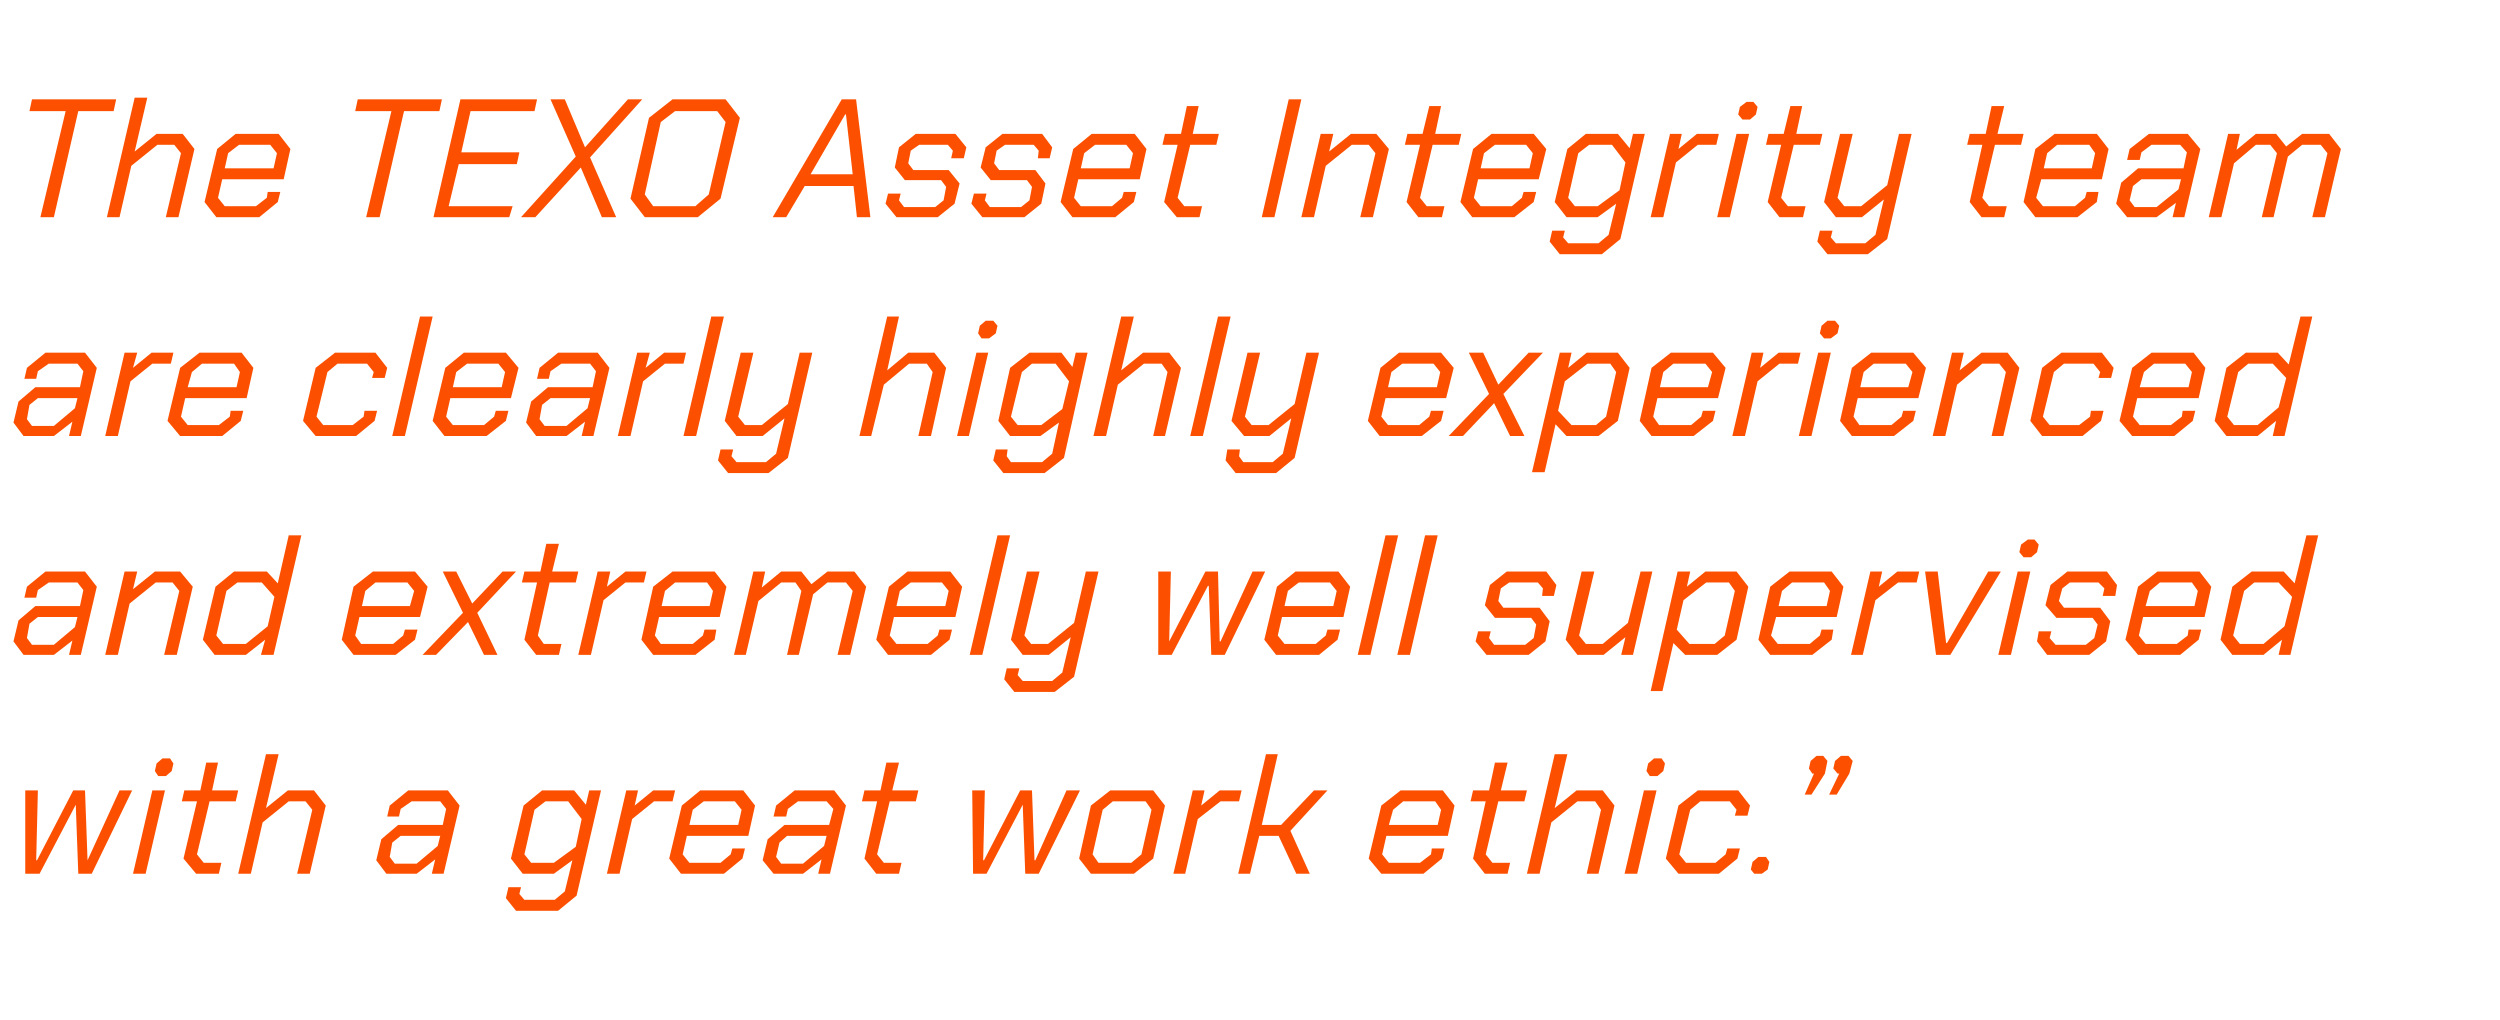
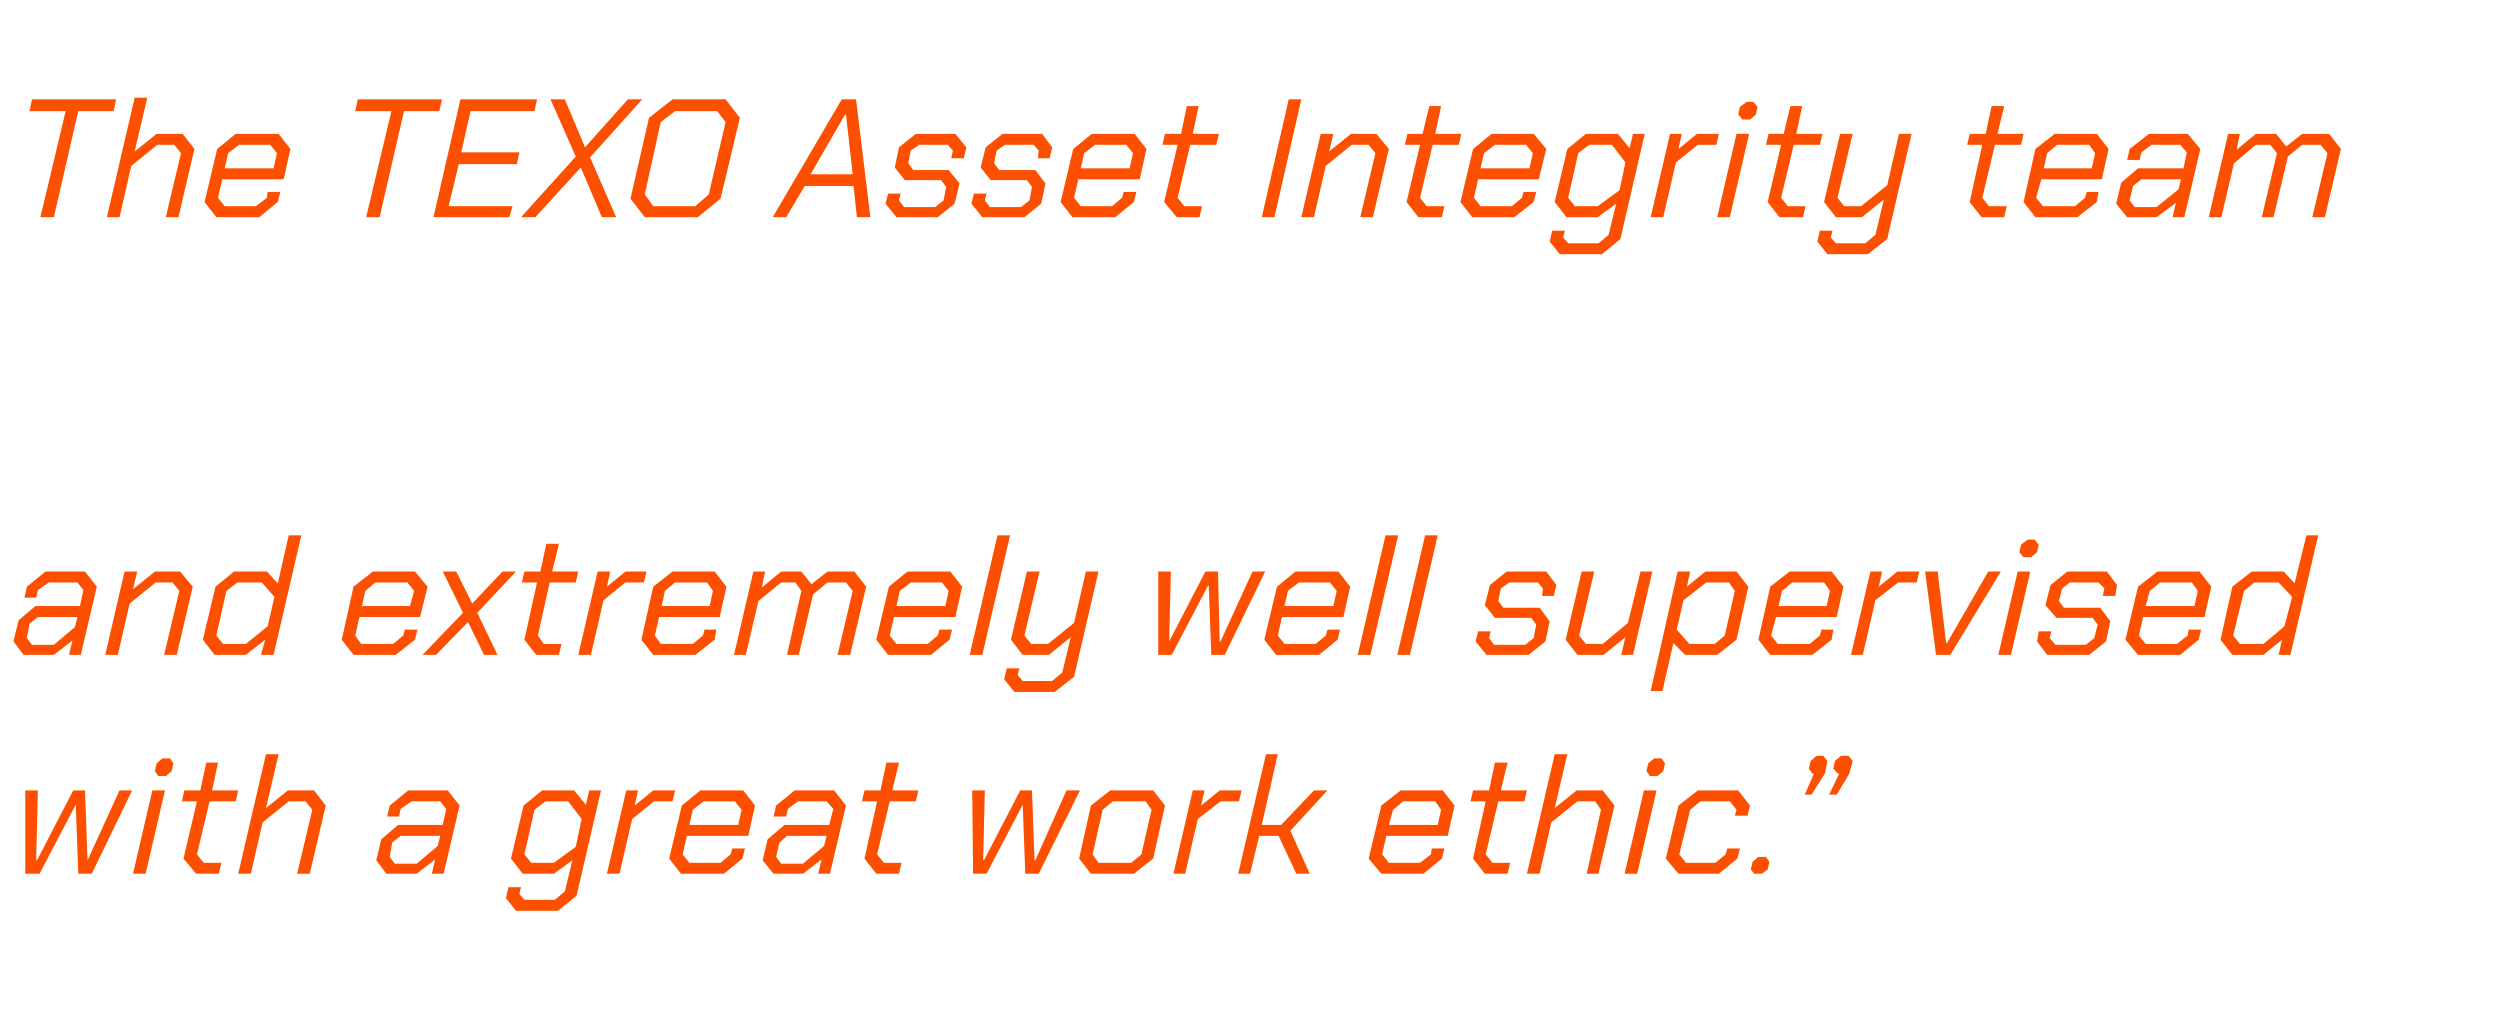
<svg xmlns="http://www.w3.org/2000/svg" version="1.1" width="297px" height="121.2px" viewBox="0 -6 297 121.2" style="top:-6px">
  <desc>The TEXO Asset Integrity team are clearly highly experienced and extremely well supervised with a great work ethic.”</desc>
  <defs />
  <g id="Polygon152281">
    <path d="M 3 87.9 L 4.5 87.9 L 4.3 96.2 L 4.4 96.2 L 8.7 87.9 L 10.1 87.9 L 10.4 96.2 L 10.4 96.2 L 14.2 87.9 L 15.7 87.9 L 10.9 97.8 L 9.3 97.8 L 9 89.6 L 9 89.6 L 4.7 97.8 L 3 97.8 L 3 87.9 Z M 18.4 85.6 L 18.6 84.7 L 19.3 84.1 L 20.2 84.1 L 20.6 84.7 L 20.4 85.6 L 19.7 86.2 L 18.8 86.2 L 18.4 85.6 Z M 18.1 87.9 L 19.6 87.9 L 17.3 97.8 L 15.8 97.8 L 18.1 87.9 Z M 21.8 96 L 23.4 89.2 L 21.6 89.2 L 21.9 87.9 L 23.8 87.9 L 24.5 84.6 L 25.9 84.6 L 25.2 87.9 L 28.3 87.9 L 28 89.2 L 24.9 89.2 L 23.4 95.5 L 24.2 96.5 L 26.3 96.5 L 26 97.8 L 23.3 97.8 L 21.8 96 Z M 31.6 83.6 L 33.1 83.6 L 31.6 90 L 34.2 87.9 L 37.3 87.9 L 38.7 89.7 L 36.8 97.8 L 35.3 97.8 L 37.1 90.2 L 36.3 89.2 L 34.3 89.2 L 31.2 91.7 L 29.8 97.8 L 28.3 97.8 L 31.6 83.6 Z M 44.7 96.2 L 45.3 93.7 L 47.3 92 L 52.6 92 L 53 90.1 L 52.3 89.2 L 48.9 89.2 L 47.6 90.1 L 47.4 91 L 46 91 L 46.3 89.7 L 48.5 87.9 L 53.2 87.9 L 54.6 89.7 L 52.7 97.8 L 51.3 97.8 L 51.7 96.1 L 49.5 97.8 L 45.9 97.8 L 44.7 96.2 Z M 49.5 96.6 L 52 94.5 L 52.3 93.3 L 47.6 93.3 L 46.6 94.1 L 46.3 95.8 L 46.9 96.6 L 49.5 96.6 Z M 71.4 87.9 L 68.5 100.4 L 66.3 102.2 L 61.3 102.2 L 60.1 100.7 L 60.4 99.4 L 61.9 99.4 L 61.7 100.2 L 62.3 100.9 L 65.9 100.9 L 67.1 99.9 L 68 96.2 L 65.8 97.8 L 62.1 97.8 L 60.7 96 L 62.2 89.7 L 64.4 87.9 L 68.2 87.9 L 69.6 89.6 L 70 87.9 L 71.4 87.9 Z M 69.1 91.3 L 67.5 89.2 L 64.8 89.2 L 63.5 90.2 L 62.3 95.5 L 63.1 96.5 L 65.8 96.5 L 68.4 94.6 L 69.1 91.3 Z M 74.4 87.9 L 75.8 87.9 L 75.4 89.7 L 77.6 87.9 L 80.2 87.9 L 79.9 89.2 L 77.7 89.2 L 75.1 91.3 L 73.6 97.8 L 72.1 97.8 L 74.4 87.9 Z M 79.5 96 L 81 89.7 L 83.2 87.9 L 88.3 87.9 L 89.7 89.7 L 88.9 93.3 L 81.6 93.3 L 81.1 95.5 L 81.9 96.5 L 85.6 96.5 L 86.8 95.5 L 87 94.8 L 88.5 94.8 L 88.2 96 L 86 97.8 L 80.9 97.8 L 79.5 96 Z M 87.7 92 L 88.1 90.2 L 87.3 89.2 L 83.6 89.2 L 82.3 90.2 L 81.9 92 L 87.7 92 Z M 90.6 96.2 L 91.2 93.7 L 93.2 92 L 98.5 92 L 99 90.1 L 98.2 89.2 L 94.8 89.2 L 93.6 90.1 L 93.4 91 L 91.9 91 L 92.2 89.7 L 94.4 87.9 L 99.1 87.9 L 100.5 89.7 L 98.6 97.8 L 97.2 97.8 L 97.6 96.1 L 95.4 97.8 L 91.9 97.8 L 90.6 96.2 Z M 95.4 96.6 L 97.9 94.5 L 98.2 93.3 L 93.5 93.3 L 92.6 94.1 L 92.2 95.8 L 92.8 96.6 L 95.4 96.6 Z M 102.7 96 L 104.2 89.2 L 102.4 89.2 L 102.7 87.9 L 104.6 87.9 L 105.3 84.6 L 106.8 84.6 L 106 87.9 L 109.1 87.9 L 108.8 89.2 L 105.7 89.2 L 104.2 95.5 L 105 96.5 L 107.1 96.5 L 106.8 97.8 L 104.1 97.8 L 102.7 96 Z M 115.5 87.9 L 117 87.9 L 116.8 96.2 L 116.9 96.2 L 121.2 87.9 L 122.6 87.9 L 122.9 96.2 L 123 96.2 L 126.7 87.9 L 128.3 87.9 L 123.4 97.8 L 121.8 97.8 L 121.5 89.6 L 121.5 89.6 L 117.2 97.8 L 115.6 97.8 L 115.5 87.9 Z M 128.2 96 L 129.6 89.7 L 131.9 87.9 L 137 87.9 L 138.4 89.7 L 137 96 L 134.7 97.8 L 129.6 97.8 L 128.2 96 Z M 134.4 96.5 L 135.6 95.5 L 136.8 90.2 L 136.1 89.2 L 132.2 89.2 L 131 90.2 L 129.8 95.5 L 130.5 96.5 L 134.4 96.5 Z M 141.7 87.9 L 143.1 87.9 L 142.7 89.7 L 144.9 87.9 L 147.5 87.9 L 147.2 89.2 L 145 89.2 L 142.3 91.3 L 140.8 97.8 L 139.4 97.8 L 141.7 87.9 Z M 150.4 83.6 L 151.8 83.6 L 149.9 92 L 152.2 92 L 156.1 87.9 L 157.7 87.9 L 153.3 92.7 L 155.6 97.8 L 154 97.8 L 151.9 93.3 L 149.6 93.3 L 148.5 97.8 L 147.1 97.8 L 150.4 83.6 Z M 162.6 96 L 164.1 89.7 L 166.4 87.9 L 171.4 87.9 L 172.8 89.7 L 172 93.3 L 164.7 93.3 L 164.2 95.5 L 165 96.5 L 168.7 96.5 L 170 95.5 L 170.1 94.8 L 171.6 94.8 L 171.3 96 L 169.1 97.8 L 164.1 97.8 L 162.6 96 Z M 170.8 92 L 171.2 90.2 L 170.5 89.2 L 166.7 89.2 L 165.5 90.2 L 165 92 L 170.8 92 Z M 175 96 L 176.5 89.2 L 174.7 89.2 L 175 87.9 L 176.9 87.9 L 177.6 84.6 L 179.1 84.6 L 178.3 87.9 L 181.4 87.9 L 181.1 89.2 L 178 89.2 L 176.5 95.5 L 177.3 96.5 L 179.4 96.5 L 179.1 97.8 L 176.4 97.8 L 175 96 Z M 184.7 83.6 L 186.2 83.6 L 184.7 90 L 187.3 87.9 L 190.4 87.9 L 191.8 89.7 L 189.9 97.8 L 188.5 97.8 L 190.2 90.2 L 189.5 89.2 L 187.4 89.2 L 184.3 91.7 L 182.9 97.8 L 181.4 97.8 L 184.7 83.6 Z M 195.6 85.6 L 195.8 84.7 L 196.5 84.1 L 197.4 84.1 L 197.8 84.7 L 197.6 85.6 L 196.9 86.2 L 196 86.2 L 195.6 85.6 Z M 195.3 87.9 L 196.8 87.9 L 194.5 97.8 L 193 97.8 L 195.3 87.9 Z M 197.9 96 L 199.4 89.7 L 201.7 87.9 L 206.5 87.9 L 207.9 89.7 L 207.6 90.9 L 206.1 90.9 L 206.3 90.2 L 205.5 89.2 L 202 89.2 L 200.8 90.2 L 199.5 95.5 L 200.3 96.5 L 203.8 96.5 L 205 95.5 L 205.2 94.8 L 206.7 94.8 L 206.4 96 L 204.2 97.8 L 199.4 97.8 L 197.9 96 Z M 208 97.3 L 208.2 96.4 L 208.9 95.8 L 209.8 95.8 L 210.2 96.4 L 210 97.3 L 209.3 97.8 L 208.4 97.8 L 208 97.3 Z M 215.5 85.9 L 215.3 85.9 L 214.9 85.3 L 215.1 84.4 L 215.8 83.8 L 216.6 83.8 L 217.1 84.4 L 216.8 85.9 L 215.2 88.4 L 214.4 88.4 L 215.5 85.9 Z M 218.5 85.9 L 218.3 85.9 L 217.8 85.3 L 218 84.4 L 218.7 83.8 L 219.6 83.8 L 220.1 84.4 L 219.7 85.9 L 218.2 88.4 L 217.3 88.4 L 218.5 85.9 Z " stroke="none" fill="#fc5000" />
  </g>
  <g id="Polygon152280">
    <path d="M 1.6 70.2 L 2.2 67.7 L 4.2 66 L 9.5 66 L 9.9 64.1 L 9.2 63.2 L 5.8 63.2 L 4.5 64.1 L 4.3 65 L 2.9 65 L 3.2 63.7 L 5.4 61.9 L 10.1 61.9 L 11.5 63.7 L 9.6 71.8 L 8.2 71.8 L 8.6 70.1 L 6.4 71.8 L 2.8 71.8 L 1.6 70.2 Z M 6.4 70.6 L 8.9 68.5 L 9.2 67.3 L 4.5 67.3 L 3.5 68.1 L 3.2 69.8 L 3.8 70.6 L 6.4 70.6 Z M 14.8 61.9 L 16.3 61.9 L 15.8 64 L 18.4 61.9 L 21.4 61.9 L 22.9 63.7 L 21 71.8 L 19.5 71.8 L 21.3 64.2 L 20.5 63.2 L 18.5 63.2 L 15.4 65.7 L 14 71.8 L 12.5 71.8 L 14.8 61.9 Z M 24.1 70 L 25.6 63.7 L 27.8 61.9 L 31.7 61.9 L 33 63.3 L 34.3 57.6 L 35.8 57.6 L 32.5 71.8 L 31 71.8 L 31.5 70 L 29.2 71.8 L 25.5 71.8 L 24.1 70 Z M 29.2 70.5 L 31.8 68.4 L 32.6 64.9 L 31.1 63.2 L 28.2 63.2 L 26.9 64.2 L 25.7 69.5 L 26.5 70.5 L 29.2 70.5 Z M 40.6 70 L 42 63.7 L 44.3 61.9 L 49.3 61.9 L 50.8 63.7 L 49.9 67.3 L 42.7 67.3 L 42.2 69.5 L 42.9 70.5 L 46.7 70.5 L 47.9 69.5 L 48.1 68.8 L 49.6 68.8 L 49.3 70 L 47 71.8 L 42 71.8 L 40.6 70 Z M 48.7 66 L 49.2 64.2 L 48.4 63.2 L 44.6 63.2 L 43.4 64.2 L 43 66 L 48.7 66 Z M 57.5 71.8 L 55.6 67.9 L 51.8 71.8 L 50.2 71.8 L 55 66.8 L 52.6 61.9 L 54.2 61.9 L 56.1 65.7 L 59.7 61.9 L 61.3 61.9 L 56.7 66.8 L 59.1 71.8 L 57.5 71.8 Z M 62.3 70 L 63.8 63.2 L 62 63.2 L 62.3 61.9 L 64.2 61.9 L 64.9 58.6 L 66.4 58.6 L 65.6 61.9 L 68.7 61.9 L 68.4 63.2 L 65.3 63.2 L 63.9 69.5 L 64.6 70.5 L 66.7 70.5 L 66.4 71.8 L 63.7 71.8 L 62.3 70 Z M 71 61.9 L 72.5 61.9 L 72.1 63.7 L 74.3 61.9 L 76.8 61.9 L 76.5 63.2 L 74.3 63.2 L 71.7 65.3 L 70.2 71.8 L 68.7 71.8 L 71 61.9 Z M 76.2 70 L 77.6 63.7 L 79.9 61.9 L 84.9 61.9 L 86.3 63.7 L 85.5 67.3 L 78.3 67.3 L 77.8 69.5 L 78.5 70.5 L 82.3 70.5 L 83.5 69.5 L 83.7 68.8 L 85.1 68.8 L 84.9 70 L 82.6 71.8 L 77.6 71.8 L 76.2 70 Z M 84.3 66 L 84.7 64.2 L 84 63.2 L 80.2 63.2 L 79 64.2 L 78.6 66 L 84.3 66 Z M 89.5 61.9 L 90.9 61.9 L 90.5 63.8 L 92.8 61.9 L 95.2 61.9 L 96.4 63.4 L 98.3 61.9 L 101.5 61.9 L 102.9 63.7 L 101 71.8 L 99.5 71.8 L 101.3 64.2 L 100.5 63.2 L 98.3 63.2 L 96.6 64.6 L 94.9 71.8 L 93.5 71.8 L 95.2 64.2 L 94.5 63.2 L 92.8 63.2 L 90.1 65.4 L 88.6 71.8 L 87.2 71.8 L 89.5 61.9 Z M 104.1 70 L 105.6 63.7 L 107.8 61.9 L 112.9 61.9 L 114.3 63.7 L 113.5 67.3 L 106.2 67.3 L 105.7 69.5 L 106.5 70.5 L 110.2 70.5 L 111.4 69.5 L 111.6 68.8 L 113.1 68.8 L 112.8 70 L 110.6 71.8 L 105.5 71.8 L 104.1 70 Z M 112.3 66 L 112.7 64.2 L 111.9 63.2 L 108.2 63.2 L 106.9 64.2 L 106.5 66 L 112.3 66 Z M 118.5 57.6 L 120 57.6 L 116.7 71.8 L 115.2 71.8 L 118.5 57.6 Z M 130.5 61.9 L 127.6 74.4 L 125.3 76.2 L 120.5 76.2 L 119.3 74.7 L 119.6 73.4 L 121.1 73.4 L 120.9 74.2 L 121.5 74.9 L 125 74.9 L 126.2 73.9 L 127.2 69.7 L 124.6 71.8 L 121.5 71.8 L 120.1 70 L 122 61.9 L 123.5 61.9 L 121.7 69.5 L 122.5 70.5 L 124.5 70.5 L 127.6 68 L 129 61.9 L 130.5 61.9 Z M 137.6 61.9 L 139.1 61.9 L 138.9 70.2 L 138.9 70.2 L 143.2 61.9 L 144.7 61.9 L 144.9 70.2 L 145 70.2 L 148.8 61.9 L 150.3 61.9 L 145.5 71.8 L 143.9 71.8 L 143.6 63.6 L 143.5 63.6 L 139.2 71.8 L 137.6 71.8 L 137.6 61.9 Z M 150.2 70 L 151.7 63.7 L 153.9 61.9 L 159 61.9 L 160.4 63.7 L 159.6 67.3 L 152.3 67.3 L 151.8 69.5 L 152.6 70.5 L 156.3 70.5 L 157.5 69.5 L 157.7 68.8 L 159.2 68.8 L 158.9 70 L 156.7 71.8 L 151.6 71.8 L 150.2 70 Z M 158.4 66 L 158.8 64.2 L 158 63.2 L 154.3 63.2 L 153 64.2 L 152.6 66 L 158.4 66 Z M 164.6 57.6 L 166.1 57.6 L 162.8 71.8 L 161.3 71.8 L 164.6 57.6 Z M 169.3 57.6 L 170.8 57.6 L 167.5 71.8 L 166 71.8 L 169.3 57.6 Z M 175.3 70.2 L 175.6 69 L 177.1 69 L 176.9 69.8 L 177.5 70.6 L 181.2 70.6 L 182.2 69.8 L 182.5 68.2 L 181.9 67.4 L 177.6 67.4 L 176.4 65.9 L 177 63.5 L 179 61.9 L 183.7 61.9 L 184.9 63.5 L 184.6 64.8 L 183.2 64.8 L 183.3 63.9 L 182.7 63.2 L 179.3 63.2 L 178.3 63.9 L 178 65.4 L 178.6 66.2 L 182.9 66.2 L 184.1 67.8 L 183.6 70.2 L 181.6 71.8 L 176.6 71.8 L 175.3 70.2 Z M 186 70 L 187.9 61.9 L 189.4 61.9 L 187.6 69.5 L 188.4 70.5 L 190.4 70.5 L 193.4 68 L 194.9 61.9 L 196.3 61.9 L 194 71.8 L 192.6 71.8 L 193.1 69.7 L 190.5 71.8 L 187.4 71.8 L 186 70 Z M 199.3 61.9 L 200.8 61.9 L 200.4 63.7 L 202.6 61.9 L 206.3 61.9 L 207.7 63.7 L 206.3 70 L 204 71.8 L 200.2 71.8 L 198.8 70.4 L 197.5 76.1 L 196.1 76.1 L 199.3 61.9 Z M 203.7 70.5 L 204.9 69.5 L 206.1 64.2 L 205.4 63.2 L 202.7 63.2 L 200 65.3 L 199.2 68.8 L 200.7 70.5 L 203.7 70.5 Z M 208.9 70 L 210.3 63.7 L 212.6 61.9 L 217.6 61.9 L 219 63.7 L 218.2 67.3 L 211 67.3 L 210.4 69.5 L 211.2 70.5 L 215 70.5 L 216.2 69.5 L 216.4 68.8 L 217.8 68.8 L 217.6 70 L 215.3 71.8 L 210.3 71.8 L 208.9 70 Z M 217 66 L 217.4 64.2 L 216.7 63.2 L 212.9 63.2 L 211.7 64.2 L 211.3 66 L 217 66 Z M 222.2 61.9 L 223.6 61.9 L 223.2 63.7 L 225.4 61.9 L 228 61.9 L 227.7 63.2 L 225.5 63.2 L 222.8 65.3 L 221.3 71.8 L 219.9 71.8 L 222.2 61.9 Z M 228.7 61.9 L 230.2 61.9 L 231.2 70.4 L 231.3 70.4 L 236.2 61.9 L 237.7 61.9 L 231.7 71.8 L 230 71.8 L 228.7 61.9 Z M 239.9 59.6 L 240.1 58.7 L 240.9 58.1 L 241.7 58.1 L 242.2 58.7 L 242 59.6 L 241.3 60.2 L 240.4 60.2 L 239.9 59.6 Z M 239.7 61.9 L 241.2 61.9 L 238.9 71.8 L 237.4 71.8 L 239.7 61.9 Z M 242 70.2 L 242.2 69 L 243.7 69 L 243.5 69.8 L 244.2 70.6 L 247.8 70.6 L 248.8 69.8 L 249.2 68.2 L 248.6 67.4 L 244.3 67.4 L 243 65.9 L 243.6 63.5 L 245.6 61.9 L 250.3 61.9 L 251.5 63.5 L 251.3 64.8 L 249.8 64.8 L 250 63.9 L 249.3 63.2 L 245.9 63.2 L 245 63.9 L 244.6 65.4 L 245.2 66.2 L 249.5 66.2 L 250.7 67.8 L 250.2 70.2 L 248.2 71.8 L 243.2 71.8 L 242 70.2 Z M 252.5 70 L 254 63.7 L 256.3 61.9 L 261.3 61.9 L 262.7 63.7 L 261.9 67.3 L 254.6 67.3 L 254.1 69.5 L 254.9 70.5 L 258.6 70.5 L 259.9 69.5 L 260 68.8 L 261.5 68.8 L 261.2 70 L 259 71.8 L 254 71.8 L 252.5 70 Z M 260.7 66 L 261.1 64.2 L 260.4 63.2 L 256.6 63.2 L 255.4 64.2 L 254.9 66 L 260.7 66 Z M 263.8 70 L 265.2 63.7 L 267.5 61.9 L 271.3 61.9 L 272.6 63.3 L 274 57.6 L 275.4 57.6 L 272.1 71.8 L 270.7 71.8 L 271.1 70 L 268.9 71.8 L 265.2 71.8 L 263.8 70 Z M 268.9 70.5 L 271.4 68.4 L 272.3 64.9 L 270.7 63.2 L 267.8 63.2 L 266.6 64.2 L 265.3 69.5 L 266.1 70.5 L 268.9 70.5 Z " stroke="none" fill="#fc5000" />
  </g>
  <g id="Polygon152279">
-     <path d="M 1.6 44.2 L 2.2 41.7 L 4.2 40 L 9.5 40 L 9.9 38.1 L 9.2 37.2 L 5.8 37.2 L 4.5 38.1 L 4.3 39 L 2.9 39 L 3.2 37.7 L 5.4 35.9 L 10.1 35.9 L 11.5 37.7 L 9.6 45.8 L 8.2 45.8 L 8.6 44.1 L 6.4 45.8 L 2.8 45.8 L 1.6 44.2 Z M 6.4 44.6 L 8.9 42.5 L 9.2 41.3 L 4.5 41.3 L 3.5 42.1 L 3.2 43.8 L 3.8 44.6 L 6.4 44.6 Z M 14.8 35.9 L 16.3 35.9 L 15.8 37.7 L 18 35.9 L 20.6 35.9 L 20.3 37.2 L 18.1 37.2 L 15.5 39.3 L 14 45.8 L 12.5 45.8 L 14.8 35.9 Z M 19.9 44 L 21.4 37.7 L 23.7 35.9 L 28.7 35.9 L 30.1 37.7 L 29.3 41.3 L 22 41.3 L 21.5 43.5 L 22.3 44.5 L 26 44.5 L 27.3 43.5 L 27.4 42.8 L 28.9 42.8 L 28.6 44 L 26.4 45.8 L 21.4 45.8 L 19.9 44 Z M 28.1 40 L 28.5 38.2 L 27.8 37.2 L 24 37.2 L 22.8 38.2 L 22.3 40 L 28.1 40 Z M 36 44 L 37.5 37.7 L 39.8 35.9 L 44.6 35.9 L 46 37.7 L 45.7 38.9 L 44.2 38.9 L 44.4 38.2 L 43.6 37.2 L 40.1 37.2 L 38.9 38.2 L 37.6 43.5 L 38.4 44.5 L 41.9 44.5 L 43.2 43.5 L 43.3 42.8 L 44.8 42.8 L 44.5 44 L 42.3 45.8 L 37.5 45.8 L 36 44 Z M 49.9 31.6 L 51.4 31.6 L 48.1 45.8 L 46.6 45.8 L 49.9 31.6 Z M 51.4 44 L 52.9 37.7 L 55.1 35.9 L 60.1 35.9 L 61.6 37.7 L 60.7 41.3 L 53.5 41.3 L 53 43.5 L 53.8 44.5 L 57.5 44.5 L 58.7 43.5 L 58.9 42.8 L 60.4 42.8 L 60.1 44 L 57.8 45.8 L 52.8 45.8 L 51.4 44 Z M 59.6 40 L 60 38.2 L 59.2 37.2 L 55.5 37.2 L 54.2 38.2 L 53.8 40 L 59.6 40 Z M 62.5 44.2 L 63.1 41.7 L 65.1 40 L 70.4 40 L 70.8 38.1 L 70.1 37.2 L 66.7 37.2 L 65.4 38.1 L 65.2 39 L 63.8 39 L 64.1 37.7 L 66.3 35.9 L 71 35.9 L 72.4 37.7 L 70.5 45.8 L 69.1 45.8 L 69.5 44.1 L 67.3 45.8 L 63.7 45.8 L 62.5 44.2 Z M 67.3 44.6 L 69.8 42.5 L 70.1 41.3 L 65.4 41.3 L 64.4 42.1 L 64.1 43.8 L 64.7 44.6 L 67.3 44.6 Z M 75.7 35.9 L 77.2 35.9 L 76.7 37.7 L 78.9 35.9 L 81.5 35.9 L 81.2 37.2 L 79 37.2 L 76.4 39.3 L 74.9 45.8 L 73.4 45.8 L 75.7 35.9 Z M 84.5 31.6 L 86 31.6 L 82.7 45.8 L 81.2 45.8 L 84.5 31.6 Z M 96.5 35.9 L 93.6 48.4 L 91.3 50.2 L 86.5 50.2 L 85.3 48.7 L 85.6 47.4 L 87.1 47.4 L 86.9 48.2 L 87.5 48.9 L 91 48.9 L 92.2 47.9 L 93.2 43.7 L 90.6 45.8 L 87.5 45.8 L 86.1 44 L 88 35.9 L 89.5 35.9 L 87.7 43.5 L 88.5 44.5 L 90.5 44.5 L 93.6 42 L 95 35.9 L 96.5 35.9 Z M 105.4 31.6 L 106.8 31.6 L 105.4 38 L 107.9 35.9 L 111 35.9 L 112.4 37.7 L 110.6 45.8 L 109.1 45.8 L 110.8 38.2 L 110.1 37.2 L 108 37.2 L 105 39.7 L 103.5 45.8 L 102.1 45.8 L 105.4 31.6 Z M 116.2 33.6 L 116.4 32.7 L 117.1 32.1 L 118 32.1 L 118.5 32.7 L 118.3 33.6 L 117.5 34.2 L 116.6 34.2 L 116.2 33.6 Z M 116 35.9 L 117.4 35.9 L 115.1 45.8 L 113.7 45.8 L 116 35.9 Z M 129.2 35.9 L 126.4 48.4 L 124.1 50.2 L 119.2 50.2 L 118 48.7 L 118.3 47.4 L 119.7 47.4 L 119.6 48.2 L 120.1 48.9 L 123.8 48.9 L 125 47.9 L 125.8 44.2 L 123.6 45.8 L 120 45.8 L 118.6 44 L 120 37.7 L 122.3 35.9 L 126.1 35.9 L 127.4 37.6 L 127.8 35.9 L 129.2 35.9 Z M 127 39.3 L 125.4 37.2 L 122.6 37.2 L 121.4 38.2 L 120.1 43.5 L 120.9 44.5 L 123.7 44.5 L 126.2 42.6 L 127 39.3 Z M 133.2 31.6 L 134.7 31.6 L 133.2 38 L 135.8 35.9 L 138.9 35.9 L 140.3 37.7 L 138.4 45.8 L 137 45.8 L 138.7 38.2 L 138 37.2 L 135.9 37.2 L 132.8 39.7 L 131.4 45.8 L 129.9 45.8 L 133.2 31.6 Z M 144.7 31.6 L 146.2 31.6 L 142.9 45.8 L 141.4 45.8 L 144.7 31.6 Z M 156.7 35.9 L 153.8 48.4 L 151.6 50.2 L 146.8 50.2 L 145.6 48.7 L 145.8 47.4 L 147.3 47.4 L 147.2 48.2 L 147.7 48.9 L 151.2 48.9 L 152.4 47.9 L 153.4 43.7 L 150.8 45.8 L 147.8 45.8 L 146.3 44 L 148.2 35.9 L 149.7 35.9 L 147.9 43.5 L 148.7 44.5 L 150.7 44.5 L 153.8 42 L 155.2 35.9 L 156.7 35.9 Z M 162.5 44 L 164 37.7 L 166.2 35.9 L 171.2 35.9 L 172.7 37.7 L 171.8 41.3 L 164.6 41.3 L 164.1 43.5 L 164.9 44.5 L 168.6 44.5 L 169.8 43.5 L 170 42.8 L 171.5 42.8 L 171.2 44 L 168.9 45.8 L 163.9 45.8 L 162.5 44 Z M 170.7 40 L 171.1 38.2 L 170.3 37.2 L 166.6 37.2 L 165.3 38.2 L 164.9 40 L 170.7 40 Z M 179.4 45.8 L 177.5 41.9 L 173.8 45.8 L 172.1 45.8 L 176.9 40.8 L 174.5 35.9 L 176.2 35.9 L 178 39.7 L 181.6 35.9 L 183.3 35.9 L 178.6 40.8 L 181.1 45.8 L 179.4 45.8 Z M 185.3 35.9 L 186.7 35.9 L 186.3 37.7 L 188.5 35.9 L 192.2 35.9 L 193.6 37.7 L 192.2 44 L 189.9 45.8 L 186.1 45.8 L 184.8 44.4 L 183.5 50.1 L 182 50.1 L 185.3 35.9 Z M 189.6 44.5 L 190.8 43.5 L 192 38.2 L 191.3 37.2 L 188.6 37.2 L 185.9 39.3 L 185.1 42.8 L 186.7 44.5 L 189.6 44.5 Z M 194.8 44 L 196.2 37.7 L 198.5 35.9 L 203.5 35.9 L 205 37.7 L 204.1 41.3 L 196.9 41.3 L 196.4 43.5 L 197.1 44.5 L 200.9 44.5 L 202.1 43.5 L 202.3 42.8 L 203.8 42.8 L 203.5 44 L 201.2 45.8 L 196.2 45.8 L 194.8 44 Z M 202.9 40 L 203.4 38.2 L 202.6 37.2 L 198.8 37.2 L 197.6 38.2 L 197.2 40 L 202.9 40 Z M 208.1 35.9 L 209.5 35.9 L 209.1 37.7 L 211.3 35.9 L 213.9 35.9 L 213.6 37.2 L 211.4 37.2 L 208.8 39.3 L 207.3 45.8 L 205.8 45.8 L 208.1 35.9 Z M 216.2 33.6 L 216.4 32.7 L 217.1 32.1 L 218 32.1 L 218.5 32.7 L 218.3 33.6 L 217.5 34.2 L 216.7 34.2 L 216.2 33.6 Z M 216 35.9 L 217.5 35.9 L 215.2 45.8 L 213.7 45.8 L 216 35.9 Z M 218.6 44 L 220 37.7 L 222.3 35.9 L 227.3 35.9 L 228.8 37.7 L 227.9 41.3 L 220.7 41.3 L 220.2 43.5 L 220.9 44.5 L 224.7 44.5 L 225.9 43.5 L 226.1 42.8 L 227.6 42.8 L 227.3 44 L 225 45.8 L 220 45.8 L 218.6 44 Z M 226.7 40 L 227.2 38.2 L 226.4 37.2 L 222.6 37.2 L 221.4 38.2 L 221 40 L 226.7 40 Z M 231.9 35.9 L 233.3 35.9 L 232.8 38 L 235.4 35.9 L 238.5 35.9 L 239.9 37.7 L 238 45.8 L 236.6 45.8 L 238.3 38.2 L 237.5 37.2 L 235.5 37.2 L 232.5 39.7 L 231.1 45.8 L 229.6 45.8 L 231.9 35.9 Z M 241.2 44 L 242.6 37.7 L 244.9 35.9 L 249.7 35.9 L 251.1 37.7 L 250.8 38.9 L 249.3 38.9 L 249.5 38.2 L 248.7 37.2 L 245.2 37.2 L 244 38.2 L 242.7 43.5 L 243.5 44.5 L 247 44.5 L 248.3 43.5 L 248.4 42.8 L 249.9 42.8 L 249.6 44 L 247.4 45.8 L 242.6 45.8 L 241.2 44 Z M 251.8 44 L 253.3 37.7 L 255.6 35.9 L 260.6 35.9 L 262 37.7 L 261.2 41.3 L 253.9 41.3 L 253.4 43.5 L 254.2 44.5 L 257.9 44.5 L 259.2 43.5 L 259.3 42.8 L 260.8 42.8 L 260.5 44 L 258.3 45.8 L 253.3 45.8 L 251.8 44 Z M 260 40 L 260.4 38.2 L 259.6 37.2 L 255.9 37.2 L 254.7 38.2 L 254.2 40 L 260 40 Z M 263.1 44 L 264.5 37.7 L 266.8 35.9 L 270.6 35.9 L 271.9 37.3 L 273.3 31.6 L 274.7 31.6 L 271.4 45.8 L 270 45.8 L 270.4 44 L 268.2 45.8 L 264.5 45.8 L 263.1 44 Z M 268.2 44.5 L 270.7 42.4 L 271.6 38.9 L 270 37.2 L 267.1 37.2 L 265.9 38.2 L 264.6 43.5 L 265.4 44.5 L 268.2 44.5 Z " stroke="none" fill="#fc5000" />
-   </g>
+     </g>
  <g id="Polygon152278">
    <path d="M 7.8 7.2 L 3.5 7.2 L 3.8 5.8 L 13.8 5.8 L 13.5 7.2 L 9.3 7.2 L 6.4 19.8 L 4.8 19.8 L 7.8 7.2 Z M 16 5.6 L 17.5 5.6 L 16 12 L 18.6 9.9 L 21.7 9.9 L 23.1 11.7 L 21.2 19.8 L 19.7 19.8 L 21.5 12.2 L 20.7 11.2 L 18.7 11.2 L 15.6 13.7 L 14.2 19.8 L 12.7 19.8 L 16 5.6 Z M 24.3 18 L 25.8 11.7 L 28 9.9 L 33.1 9.9 L 34.5 11.7 L 33.7 15.3 L 26.4 15.3 L 25.9 17.5 L 26.7 18.5 L 30.4 18.5 L 31.7 17.5 L 31.8 16.8 L 33.3 16.8 L 33 18 L 30.8 19.8 L 25.7 19.8 L 24.3 18 Z M 32.5 14 L 32.9 12.2 L 32.1 11.2 L 28.4 11.2 L 27.1 12.2 L 26.7 14 L 32.5 14 Z M 46.5 7.2 L 42.2 7.2 L 42.5 5.8 L 52.5 5.8 L 52.2 7.2 L 48 7.2 L 45.1 19.8 L 43.5 19.8 L 46.5 7.2 Z M 54.7 5.8 L 63.8 5.8 L 63.5 7.2 L 55.9 7.2 L 54.8 12.1 L 61.7 12.1 L 61.4 13.5 L 54.5 13.5 L 53.3 18.5 L 60.9 18.5 L 60.5 19.8 L 51.5 19.8 L 54.7 5.8 Z M 68.4 12.6 L 65.4 5.8 L 67.1 5.8 L 69.5 11.5 L 74.6 5.8 L 76.3 5.8 L 70.1 12.7 L 73.2 19.8 L 71.5 19.8 L 69 13.9 L 63.6 19.8 L 61.9 19.8 L 68.4 12.6 Z M 74.9 17.6 L 77.1 8 L 79.9 5.8 L 86.2 5.8 L 87.9 8 L 85.6 17.6 L 82.9 19.8 L 76.6 19.8 L 74.9 17.6 Z M 82.6 18.5 L 84.2 17.1 L 86.2 8.5 L 85.2 7.2 L 80.2 7.2 L 78.5 8.5 L 76.6 17.1 L 77.6 18.5 L 82.6 18.5 Z M 100 5.8 L 101.7 5.8 L 103.4 19.8 L 101.8 19.8 L 101.4 16.1 L 95.6 16.1 L 93.4 19.8 L 91.8 19.8 L 100 5.8 Z M 101.3 14.7 L 100.5 7.6 L 100.4 7.6 L 96.3 14.7 L 101.3 14.7 Z M 105.2 18.2 L 105.5 17 L 107 17 L 106.8 17.8 L 107.4 18.6 L 111.1 18.6 L 112.1 17.8 L 112.4 16.2 L 111.8 15.4 L 107.5 15.4 L 106.3 13.9 L 106.8 11.5 L 108.8 9.9 L 113.5 9.9 L 114.8 11.5 L 114.5 12.8 L 113 12.8 L 113.2 11.9 L 112.6 11.2 L 109.2 11.2 L 108.2 11.9 L 107.9 13.4 L 108.5 14.2 L 112.7 14.2 L 114 15.8 L 113.4 18.2 L 111.4 19.8 L 106.5 19.8 L 105.2 18.2 Z M 115.4 18.2 L 115.7 17 L 117.2 17 L 117 17.8 L 117.6 18.6 L 121.3 18.6 L 122.3 17.8 L 122.6 16.2 L 122 15.4 L 117.7 15.4 L 116.5 13.9 L 117.1 11.5 L 119.1 9.9 L 123.8 9.9 L 125 11.5 L 124.7 12.8 L 123.3 12.8 L 123.4 11.9 L 122.8 11.2 L 119.4 11.2 L 118.4 11.9 L 118.1 13.4 L 118.7 14.2 L 123 14.2 L 124.2 15.8 L 123.7 18.2 L 121.7 19.8 L 116.7 19.8 L 115.4 18.2 Z M 126 18 L 127.5 11.7 L 129.7 9.9 L 134.8 9.9 L 136.2 11.7 L 135.4 15.3 L 128.1 15.3 L 127.6 17.5 L 128.4 18.5 L 132.1 18.5 L 133.3 17.5 L 133.5 16.8 L 135 16.8 L 134.7 18 L 132.5 19.8 L 127.4 19.8 L 126 18 Z M 134.2 14 L 134.6 12.2 L 133.8 11.2 L 130.1 11.2 L 128.8 12.2 L 128.4 14 L 134.2 14 Z M 138.3 18 L 139.9 11.2 L 138.1 11.2 L 138.4 9.9 L 140.3 9.9 L 141 6.6 L 142.4 6.6 L 141.7 9.9 L 144.8 9.9 L 144.5 11.2 L 141.4 11.2 L 139.9 17.5 L 140.7 18.5 L 142.8 18.5 L 142.5 19.8 L 139.8 19.8 L 138.3 18 Z M 153.1 5.8 L 154.6 5.8 L 151.4 19.8 L 149.9 19.8 L 153.1 5.8 Z M 156.9 9.9 L 158.4 9.9 L 157.9 12 L 160.5 9.9 L 163.5 9.9 L 165 11.7 L 163.1 19.8 L 161.6 19.8 L 163.4 12.2 L 162.6 11.2 L 160.6 11.2 L 157.5 13.7 L 156.1 19.8 L 154.6 19.8 L 156.9 9.9 Z M 167.1 18 L 168.7 11.2 L 166.9 11.2 L 167.2 9.9 L 169 9.9 L 169.8 6.6 L 171.2 6.6 L 170.5 9.9 L 173.6 9.9 L 173.3 11.2 L 170.2 11.2 L 168.7 17.5 L 169.5 18.5 L 171.6 18.5 L 171.3 19.8 L 168.5 19.8 L 167.1 18 Z M 173.5 18 L 175 11.7 L 177.2 9.9 L 182.2 9.9 L 183.7 11.7 L 182.8 15.3 L 175.6 15.3 L 175.1 17.5 L 175.9 18.5 L 179.6 18.5 L 180.8 17.5 L 181 16.8 L 182.5 16.8 L 182.2 18 L 179.9 19.8 L 174.9 19.8 L 173.5 18 Z M 181.7 14 L 182.1 12.2 L 181.3 11.2 L 177.6 11.2 L 176.3 12.2 L 175.9 14 L 181.7 14 Z M 195.4 9.9 L 192.5 22.4 L 190.3 24.2 L 185.3 24.2 L 184.1 22.7 L 184.4 21.4 L 185.9 21.4 L 185.7 22.2 L 186.3 22.9 L 189.9 22.9 L 191.1 21.9 L 192 18.2 L 189.8 19.8 L 186.1 19.8 L 184.7 18 L 186.2 11.7 L 188.4 9.9 L 192.2 9.9 L 193.6 11.6 L 194 9.9 L 195.4 9.9 Z M 193.1 13.3 L 191.5 11.2 L 188.8 11.2 L 187.5 12.2 L 186.3 17.5 L 187.1 18.5 L 189.8 18.5 L 192.4 16.6 L 193.1 13.3 Z M 198.4 9.9 L 199.8 9.9 L 199.4 11.7 L 201.6 9.9 L 204.2 9.9 L 203.9 11.2 L 201.7 11.2 L 199.1 13.3 L 197.6 19.8 L 196.1 19.8 L 198.4 9.9 Z M 206.5 7.6 L 206.7 6.7 L 207.5 6.1 L 208.3 6.1 L 208.8 6.7 L 208.6 7.6 L 207.9 8.2 L 207 8.2 L 206.5 7.6 Z M 206.3 9.9 L 207.8 9.9 L 205.5 19.8 L 204 19.8 L 206.3 9.9 Z M 210 18 L 211.6 11.2 L 209.8 11.2 L 210.1 9.9 L 211.9 9.9 L 212.7 6.6 L 214.1 6.6 L 213.4 9.9 L 216.5 9.9 L 216.2 11.2 L 213.1 11.2 L 211.6 17.5 L 212.4 18.5 L 214.5 18.5 L 214.2 19.8 L 211.4 19.8 L 210 18 Z M 227.1 9.9 L 224.2 22.4 L 221.9 24.2 L 217.1 24.2 L 215.9 22.7 L 216.2 21.4 L 217.7 21.4 L 217.5 22.2 L 218.1 22.9 L 221.6 22.9 L 222.8 21.9 L 223.8 17.7 L 221.2 19.8 L 218.1 19.8 L 216.7 18 L 218.6 9.9 L 220.1 9.9 L 218.3 17.5 L 219.1 18.5 L 221.1 18.5 L 224.2 16 L 225.6 9.9 L 227.1 9.9 Z M 234 18 L 235.5 11.2 L 233.7 11.2 L 234 9.9 L 235.9 9.9 L 236.6 6.6 L 238.1 6.6 L 237.3 9.9 L 240.4 9.9 L 240.1 11.2 L 237 11.2 L 235.5 17.5 L 236.3 18.5 L 238.4 18.5 L 238.1 19.8 L 235.4 19.8 L 234 18 Z M 240.4 18 L 241.8 11.7 L 244.1 9.9 L 249.1 9.9 L 250.5 11.7 L 249.7 15.3 L 242.5 15.3 L 241.9 17.5 L 242.7 18.5 L 246.5 18.5 L 247.7 17.5 L 247.9 16.8 L 249.3 16.8 L 249.1 18 L 246.8 19.8 L 241.8 19.8 L 240.4 18 Z M 248.5 14 L 248.9 12.2 L 248.2 11.2 L 244.4 11.2 L 243.2 12.2 L 242.8 14 L 248.5 14 Z M 251.4 18.2 L 252 15.7 L 254 14 L 259.4 14 L 259.8 12.1 L 259 11.2 L 255.6 11.2 L 254.4 12.1 L 254.2 13 L 252.7 13 L 253 11.7 L 255.3 9.9 L 259.9 9.9 L 261.4 11.7 L 259.5 19.8 L 258.1 19.8 L 258.5 18.1 L 256.2 19.8 L 252.7 19.8 L 251.4 18.2 Z M 256.2 18.6 L 258.8 16.5 L 259.1 15.3 L 254.4 15.3 L 253.4 16.1 L 253 17.8 L 253.6 18.6 L 256.2 18.6 Z M 264.7 9.9 L 266.1 9.9 L 265.7 11.8 L 268 9.9 L 270.4 9.9 L 271.6 11.4 L 273.5 9.9 L 276.7 9.9 L 278.1 11.7 L 276.2 19.8 L 274.7 19.8 L 276.5 12.2 L 275.7 11.2 L 273.5 11.2 L 271.8 12.6 L 270.1 19.8 L 268.7 19.8 L 270.5 12.2 L 269.7 11.2 L 268 11.2 L 265.4 13.4 L 263.9 19.8 L 262.4 19.8 L 264.7 9.9 Z " stroke="none" fill="#fc5000" />
  </g>
</svg>